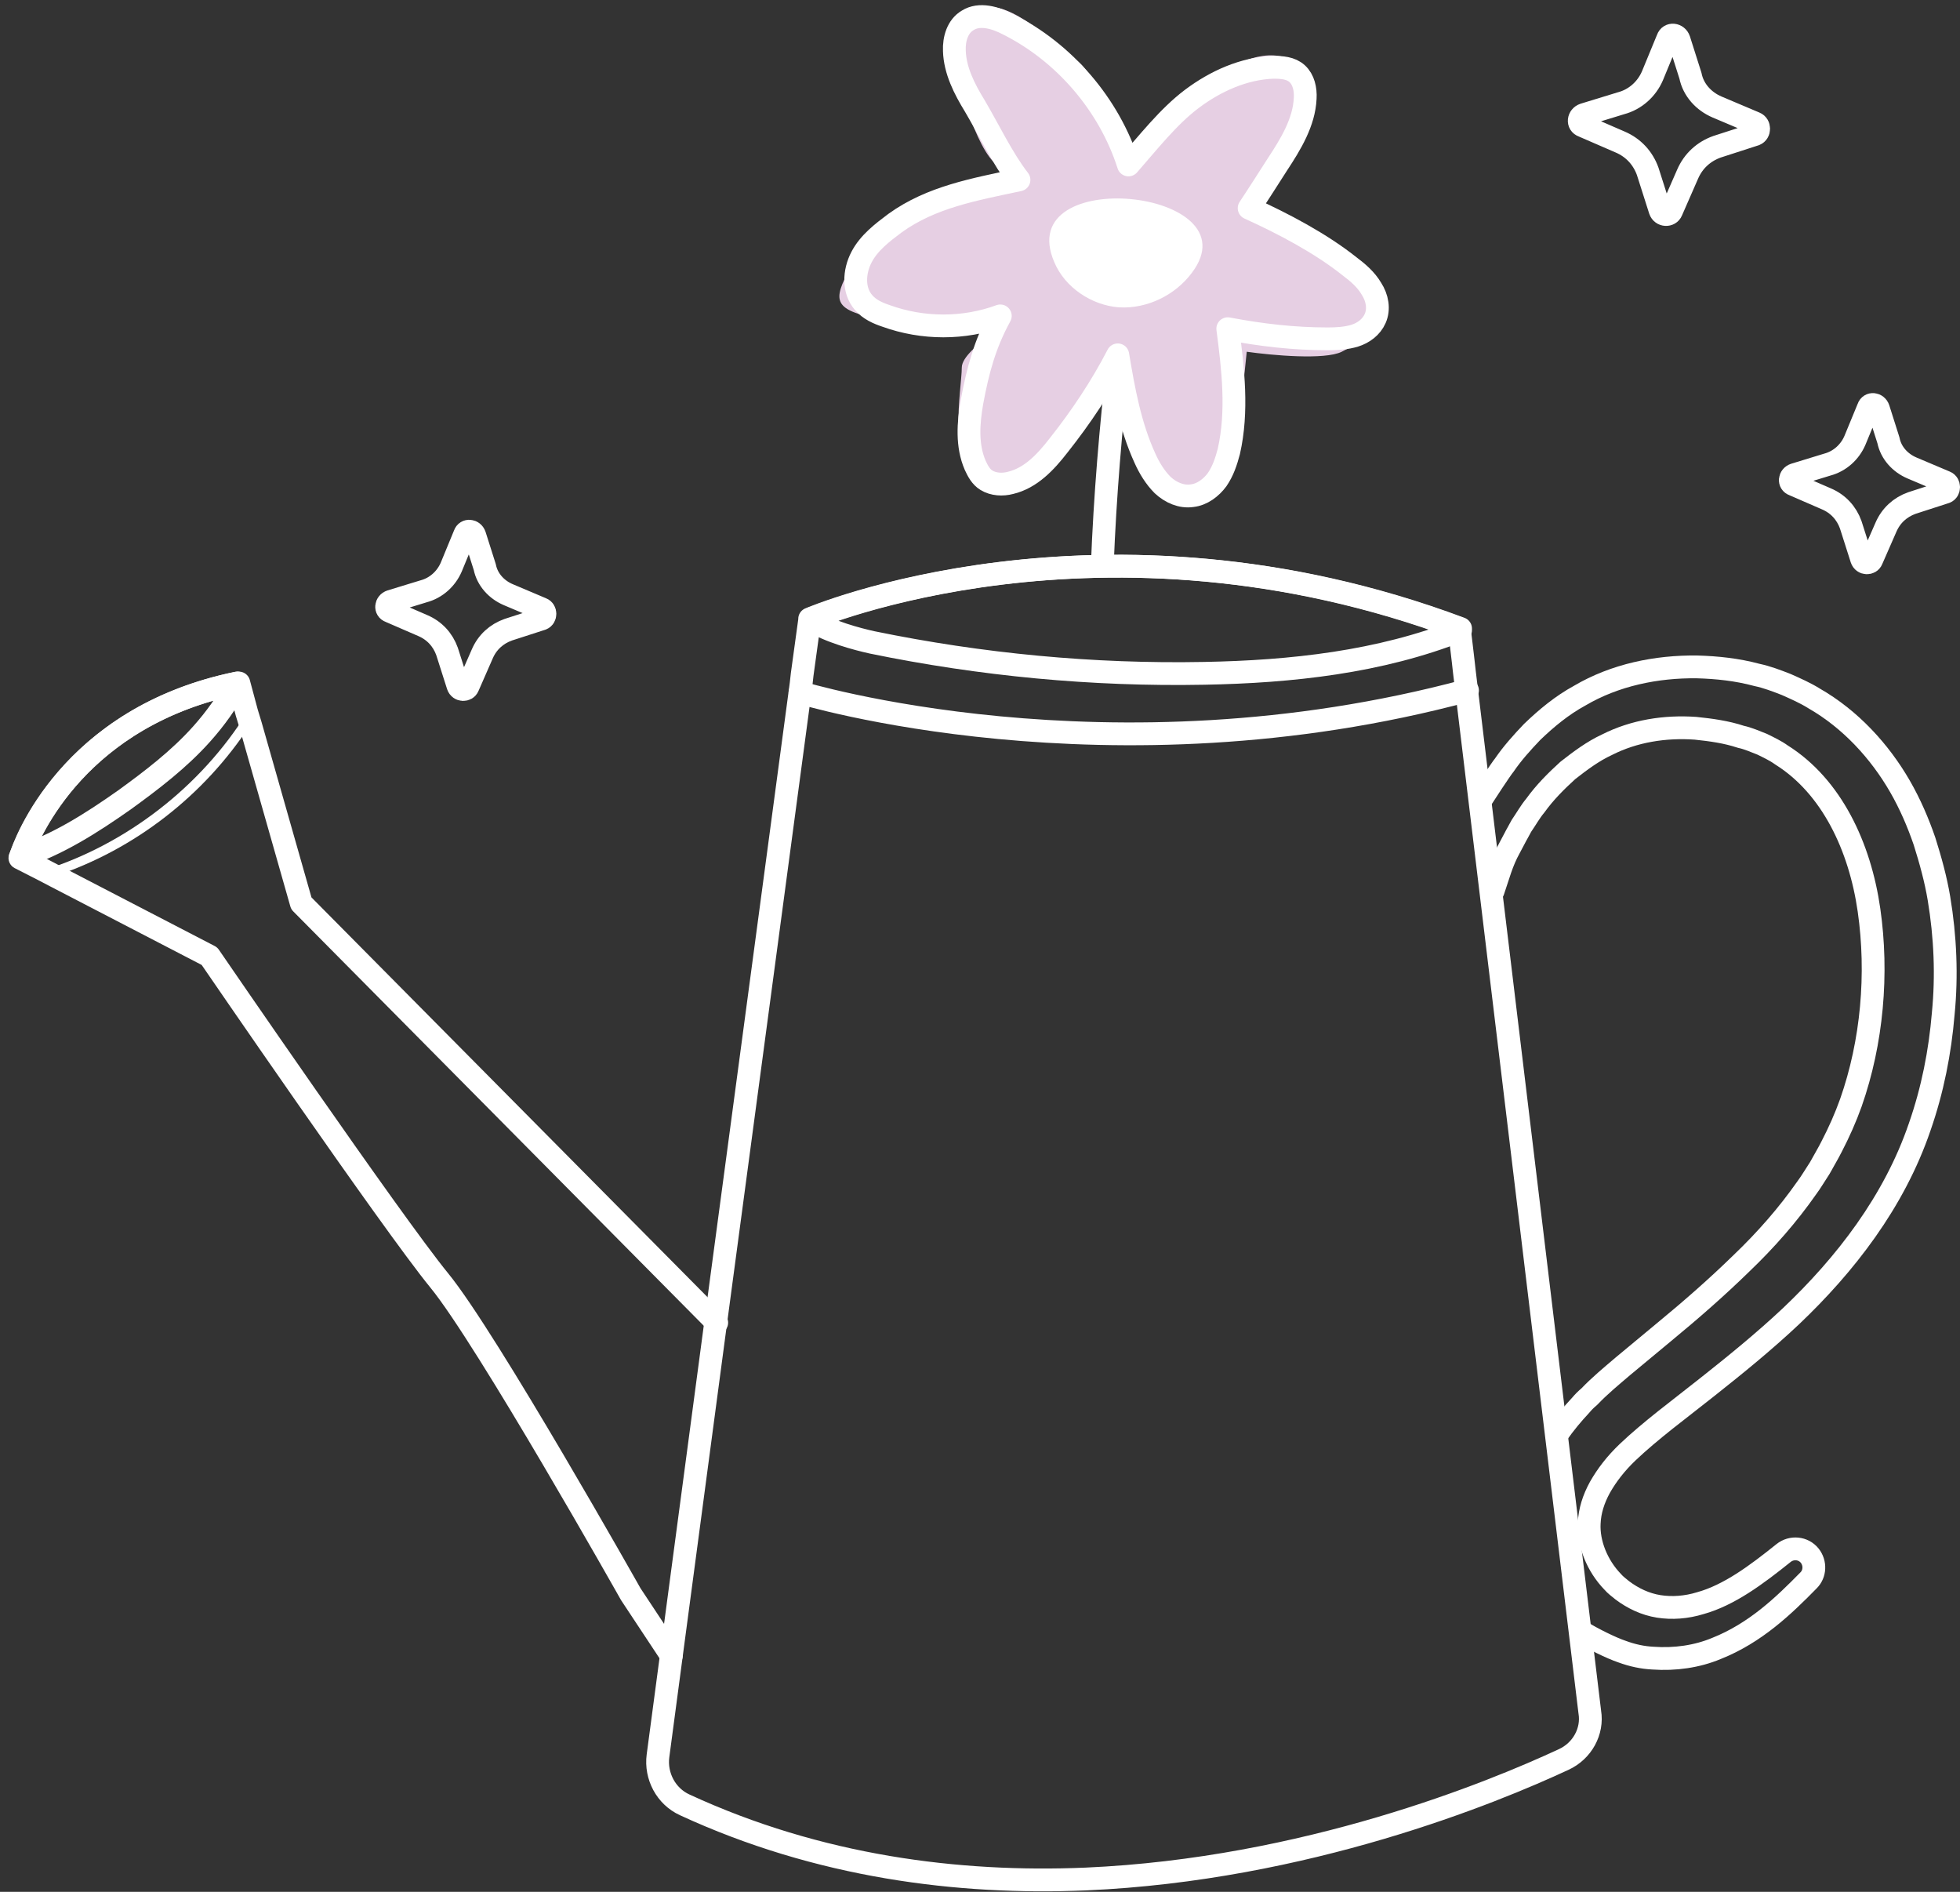
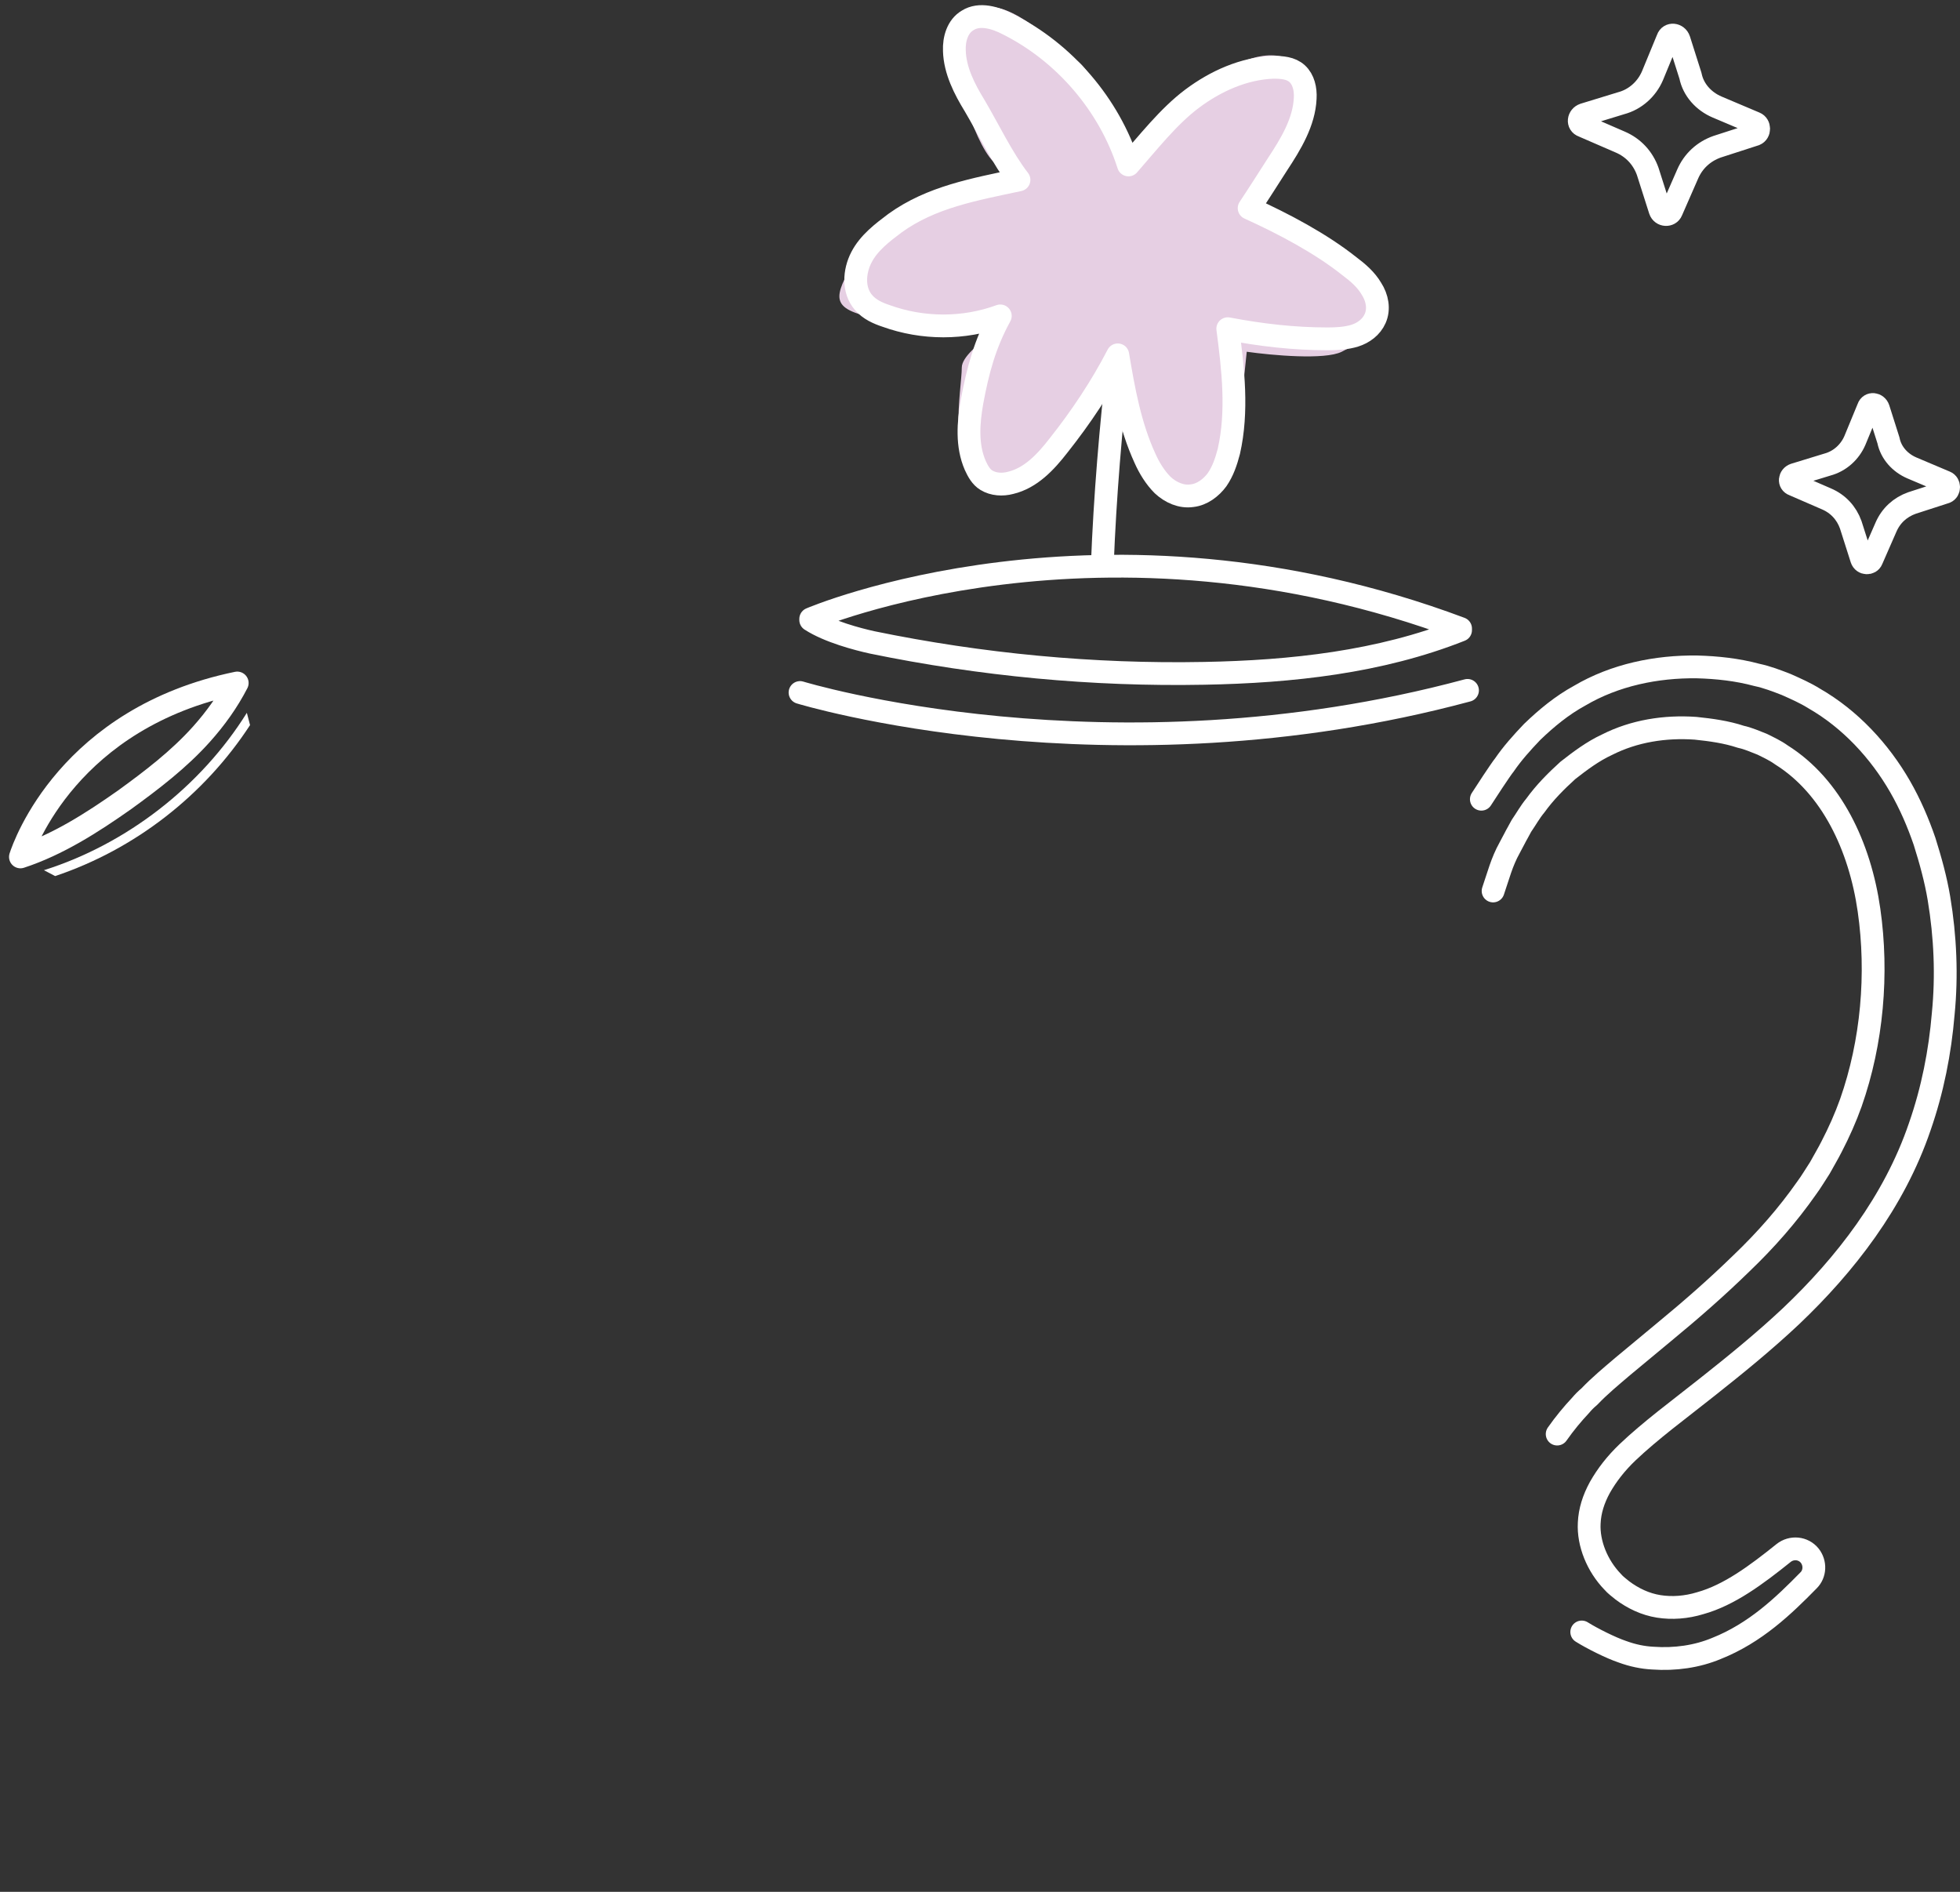
<svg xmlns="http://www.w3.org/2000/svg" width="172" height="166" viewBox="0 0 172 166" fill="none">
  <rect x="0" y="0" width="172" height="166" fill="#333333" stroke="none" />
  <path d="M94.591 5.397C96.073 6.508 98.296 11.725 99.222 14.195C102.154 10.181 109.13 2.801 113.576 5.397C118.022 7.992 113.267 14.812 110.334 17.897C113.267 19.441 119.503 23.084 120.985 25.307C122.838 28.085 119.596 29.937 117.744 30.864C116.262 31.605 111.569 31.172 109.408 30.864C109.254 32.562 108.76 36.884 108.019 40.588C107.093 45.219 103.388 43.367 101.073 41.978C99.22 40.866 97.831 35.958 97.368 33.642C96.905 34.26 95.701 36.05 94.591 38.273C93.204 41.051 89.496 42.904 86.256 41.978C83.016 41.051 84.402 34.105 84.402 32.253C84.402 30.401 90.422 27.622 86.256 28.548C82.09 29.474 78.846 28.548 75.605 27.622C72.363 26.696 73.752 25.307 75.605 21.602C77.086 18.638 84.556 16.045 88.107 15.119C87.93 14.942 87.638 14.65 87.182 14.195C85.329 12.346 83.477 5.397 83.477 3.542C83.477 1.687 83.94 1.692 86.256 0.766C88.571 -0.16 92.739 4.007 94.591 5.397Z" fill="#E6CFE3" />
-   <path d="M58.914 145.266L55.353 139.883C55.353 139.883 42.725 117.461 38.558 112.367C34.39 107.273 18.381 83.897 18.381 83.897L4.839 76.875L3.855 76.36L1.746 75.284C1.746 75.284 1.746 75.237 1.793 75.19C1.793 75.143 1.84 75.05 1.887 74.956C2.59 73.037 6.854 62.785 20.865 59.93C20.911 59.93 20.911 59.93 20.958 59.93L21.661 62.551L21.989 63.628L26.441 79.263L62.897 116.056" stroke="white" stroke-width="2" stroke-miterlimit="10" stroke-linecap="round" stroke-linejoin="round" />
  <path d="M20.818 59.93C19.974 61.568 18.896 63.066 17.678 64.424C15.71 66.624 13.32 68.449 10.931 70.181C8.072 72.194 5.073 74.113 1.793 75.19C2.121 74.16 6.057 62.972 20.818 59.93Z" stroke="white" stroke-width="2" stroke-miterlimit="10" stroke-linecap="round" stroke-linejoin="round" />
  <path d="M21.943 63.623C17.913 69.803 11.822 74.531 4.84 76.871L3.855 76.356C11.119 74.062 17.632 69.007 21.662 62.547L21.943 63.623Z" fill="white" />
  <path d="M129.996 70.127C130.23 69.752 131.73 67.459 132.011 67.131C132.714 66.101 133.557 65.165 134.448 64.229C135.713 63.011 137.072 61.888 138.618 61.045C141.711 59.22 145.366 58.471 148.927 58.518C150.661 58.565 152.442 58.752 154.175 59.22C155.066 59.407 155.909 59.735 156.753 60.062C157.596 60.437 158.44 60.811 159.189 61.279C162.376 63.105 164.953 65.914 166.734 69.003C167.624 70.548 168.327 72.186 168.889 73.825C169.405 75.463 169.873 77.148 170.154 78.834C170.717 82.204 170.857 85.621 170.529 88.945C170.248 92.315 169.592 95.639 168.467 98.869C166.218 105.469 161.907 110.993 157.174 115.487C154.785 117.734 152.301 119.746 149.817 121.713L146.116 124.615C144.944 125.551 143.819 126.487 142.835 127.423C141.805 128.406 141.008 129.436 140.399 130.513C139.836 131.543 139.508 132.573 139.462 133.649C139.368 135.428 140.164 137.394 141.523 138.799C141.758 139.079 142.086 139.313 142.367 139.547C143.304 140.25 144.382 140.765 145.553 140.952C146.725 141.139 147.99 141.045 149.208 140.671C151.739 139.969 154.128 138.19 156.518 136.271C157.221 135.709 158.252 135.803 158.814 136.505C159.33 137.16 159.283 138.096 158.721 138.658C156.518 140.905 154.035 143.292 150.614 144.65C148.927 145.352 147.006 145.633 145.038 145.492C144.148 145.446 143.257 145.258 142.367 144.931C141.383 144.603 139.696 143.76 138.806 143.199" stroke="white" stroke-width="2" stroke-miterlimit="10" stroke-linecap="round" stroke-linejoin="round" />
  <path d="M136.65 125.833C137.306 124.897 138.009 124.054 138.712 123.305C138.947 123.024 139.181 122.79 139.462 122.556C140.399 121.573 141.43 120.73 142.414 119.888L146.022 116.892C148.412 114.926 150.708 112.913 152.817 110.853C154.972 108.794 156.894 106.594 158.534 104.253C158.955 103.691 159.33 103.036 159.705 102.474C160.033 101.866 160.408 101.257 160.736 100.602C161.392 99.338 161.954 98.074 162.423 96.763C164.297 91.427 164.813 85.435 164.016 79.865C163.219 74.294 160.736 69.004 156.331 66.243C155.816 65.868 155.207 65.587 154.644 65.306C154.035 65.072 153.426 64.791 152.77 64.651C151.505 64.23 150.146 64.042 148.787 63.902C146.116 63.715 143.398 64.136 141.008 65.353C139.79 65.915 138.665 66.757 137.588 67.6C136.557 68.536 135.573 69.519 134.729 70.689C134.261 71.251 133.933 71.86 133.511 72.468C133.323 72.843 133.089 73.217 132.902 73.592C132.761 73.873 132.621 74.107 132.48 74.388C131.777 75.651 131.496 76.822 131.027 78.179" stroke="white" stroke-width="2" stroke-miterlimit="10" stroke-linecap="round" stroke-linejoin="round" />
-   <path d="M137.216 154.39C130.983 157.292 114.583 164.033 95.277 164.875C84.077 165.343 71.847 163.799 60.086 158.368C58.446 157.619 57.508 155.841 57.743 154.062L58.914 145.261L62.803 116.051L70.301 60.019L70.395 59.176L71.051 54.401V54.308C71.051 54.308 96.589 43.354 128.078 55.15V55.291L128.219 56.461L128.406 58.053L128.5 58.895L139.512 150.223C139.793 151.909 138.856 153.641 137.216 154.39Z" stroke="white" stroke-width="2" stroke-miterlimit="10" stroke-linecap="round" stroke-linejoin="round" />
  <path d="M128.172 55.291C121.096 58.099 113.318 58.942 105.68 59.082C95.886 59.27 86.093 58.333 76.533 56.367C75.268 56.087 72.738 55.431 71.144 54.401V54.308C71.144 54.308 96.683 43.354 128.172 55.15V55.291Z" stroke="white" stroke-width="2" stroke-miterlimit="10" stroke-linecap="round" stroke-linejoin="round" />
-   <path d="M44.603 52.178L47.546 53.424C47.914 53.57 47.914 54.156 47.546 54.303L44.603 55.255C43.572 55.621 42.763 56.354 42.321 57.379L41.07 60.236C40.923 60.602 40.334 60.602 40.187 60.163L39.23 57.159C38.863 56.134 38.127 55.328 37.096 54.889L34.226 53.644C33.785 53.497 33.858 52.911 34.3 52.764L37.17 51.886C38.274 51.593 39.157 50.787 39.599 49.761L40.776 46.905C40.923 46.465 41.512 46.538 41.659 46.978L42.542 49.761C42.763 50.86 43.572 51.739 44.603 52.178Z" stroke="white" stroke-width="2" stroke-miterlimit="10" stroke-linecap="round" stroke-linejoin="round" />
  <path d="M150.682 9.39L154.018 10.801C154.435 10.967 154.435 11.631 154.018 11.797L150.682 12.876C149.514 13.291 148.597 14.122 148.096 15.284L146.679 18.521C146.512 18.936 145.845 18.936 145.678 18.438L144.594 15.035C144.177 13.873 143.342 12.959 142.175 12.461L138.922 11.05C138.422 10.884 138.505 10.22 139.006 10.054L142.258 9.058C143.509 8.726 144.51 7.813 145.011 6.65L146.345 3.413C146.512 2.915 147.179 2.998 147.346 3.496L148.347 6.65C148.597 7.896 149.514 8.892 150.682 9.39Z" stroke="white" stroke-width="2" stroke-miterlimit="10" stroke-linecap="round" stroke-linejoin="round" />
  <path d="M167.782 41.061L170.726 42.306C171.094 42.453 171.094 43.039 170.726 43.185L167.782 44.138C166.752 44.504 165.943 45.236 165.501 46.262L164.25 49.119C164.103 49.485 163.514 49.485 163.367 49.045L162.41 46.042C162.042 45.017 161.306 44.211 160.276 43.772L157.406 42.526C156.964 42.38 157.038 41.794 157.48 41.647L160.35 40.768C161.454 40.475 162.337 39.67 162.778 38.644L163.956 35.788C164.103 35.348 164.692 35.421 164.839 35.861L165.722 38.644C165.943 39.743 166.752 40.622 167.782 41.061Z" stroke="white" stroke-width="2" stroke-miterlimit="10" stroke-linecap="round" stroke-linejoin="round" />
  <path d="M98.136 31.742C97.48 37.453 96.965 43.539 96.731 49.624" stroke="white" stroke-width="2" stroke-miterlimit="10" stroke-linecap="round" stroke-linejoin="round" />
  <path d="M109.618 18.264C110.461 17 111.258 15.736 112.101 14.425C113.273 12.646 114.444 10.727 114.538 8.62C114.585 7.825 114.397 6.982 113.835 6.467C113.273 5.952 112.476 5.905 111.726 5.905C109.149 5.999 106.666 7.122 104.604 8.667C102.542 10.212 100.714 12.553 99.028 14.472C97.341 9.182 93.404 4.595 88.437 2.114C87.36 1.552 85.954 1.131 84.923 1.786C84.033 2.301 83.705 3.424 83.751 4.454C83.798 6.186 84.642 7.825 85.532 9.276C86.75 11.335 87.969 13.91 89.421 15.783C85.485 16.625 81.737 17.28 78.55 19.574C77.425 20.417 76.254 21.306 75.598 22.57C74.942 23.834 74.848 25.472 75.785 26.549C76.301 27.157 77.051 27.485 77.754 27.719C80.987 28.89 84.595 28.89 87.781 27.719C86.422 30.2 85.813 32.494 85.298 35.256C84.97 37.128 84.829 39.094 85.579 40.826C85.813 41.341 86.094 41.856 86.563 42.137C87.172 42.511 87.969 42.558 88.672 42.371C90.452 41.95 91.764 40.545 92.889 39.094C94.857 36.613 96.638 33.945 98.09 31.137C98.606 34.226 99.168 37.362 100.48 40.218C100.855 41.06 101.37 41.903 102.026 42.558C102.729 43.214 103.667 43.635 104.604 43.495C105.494 43.401 106.291 42.792 106.806 42.09C107.322 41.341 107.603 40.499 107.837 39.609C108.634 36.098 108.212 32.4 107.743 28.843C110.695 29.404 113.554 29.732 116.506 29.732C117.303 29.732 118.146 29.685 118.896 29.451C119.645 29.217 120.348 28.702 120.676 27.953C121.051 27.111 120.864 26.128 120.348 25.332C119.88 24.536 119.177 23.928 118.427 23.366C115.897 21.353 112.617 19.621 109.618 18.264Z" stroke="white" stroke-width="2" stroke-miterlimit="10" stroke-linecap="round" stroke-linejoin="round" />
-   <path d="M92.513 22.989C93.45 25.236 95.793 26.781 98.183 26.968H98.23C100.666 27.108 103.15 25.891 104.602 23.925C110.132 16.576 88.811 14.376 92.513 22.989Z" fill="white" />
  <path d="M70.207 60.765C70.207 60.765 97.291 69.051 128.781 60.578" stroke="white" stroke-width="2" stroke-miterlimit="10" stroke-linecap="round" stroke-linejoin="round" />
</svg>